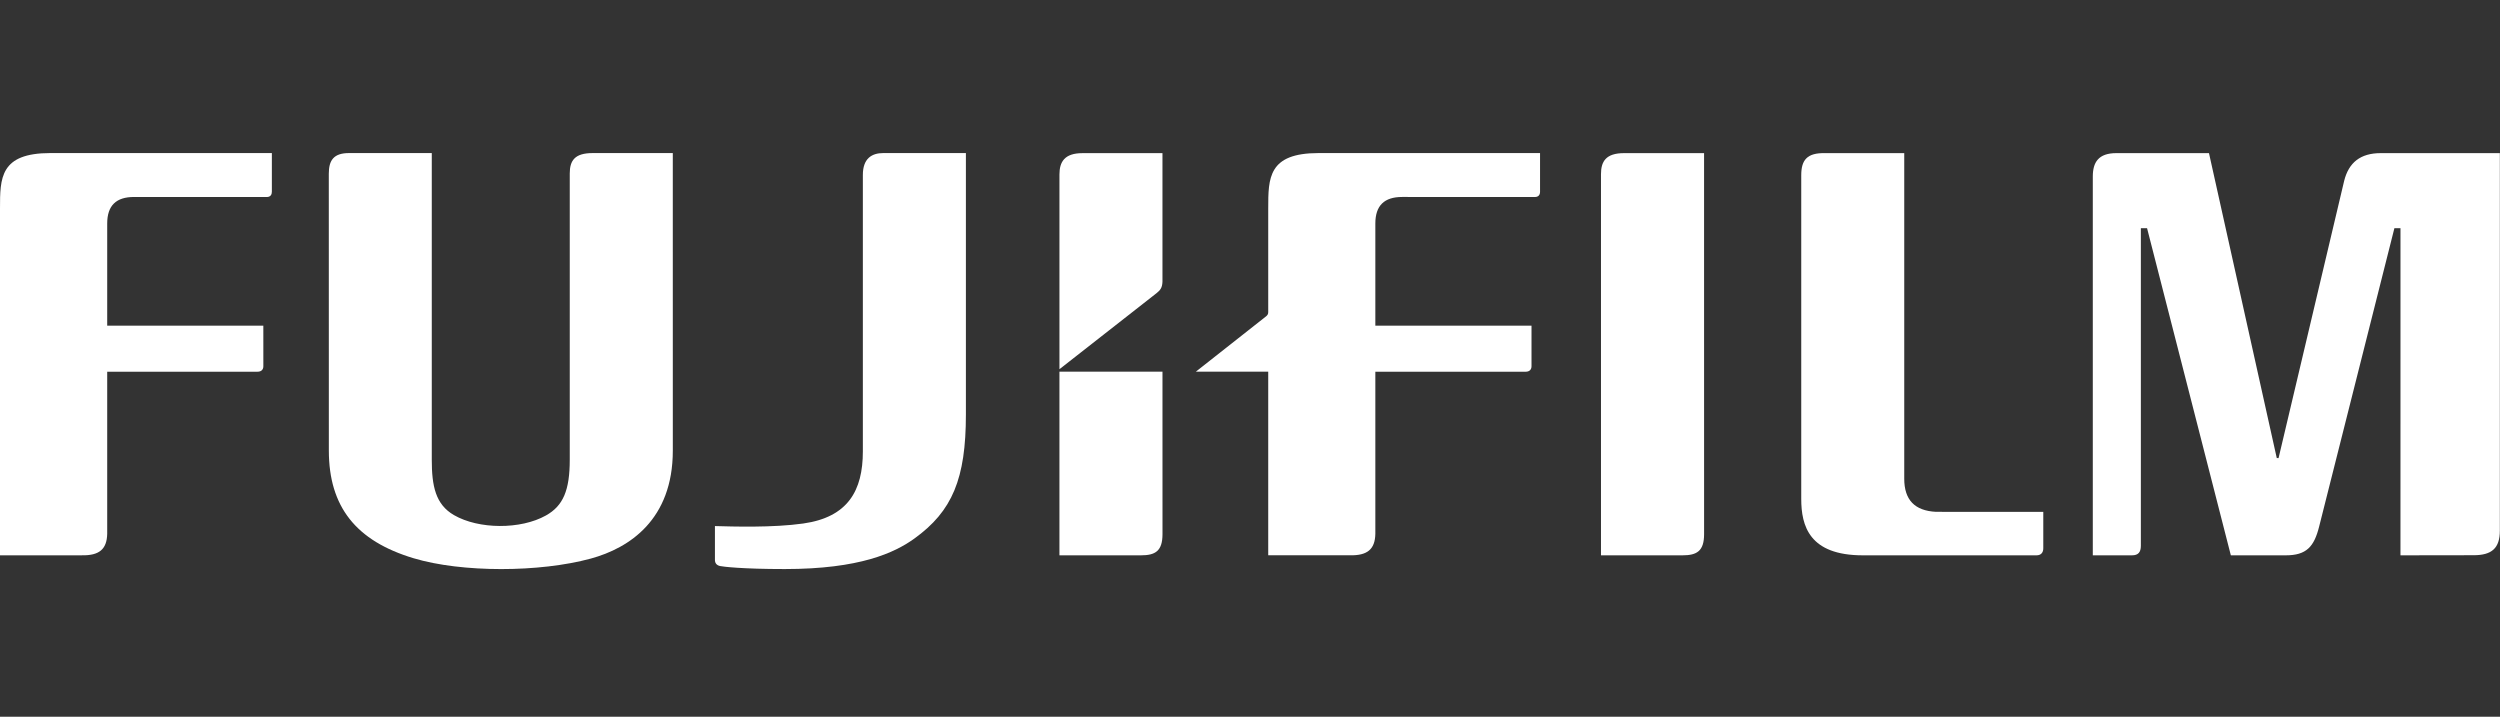
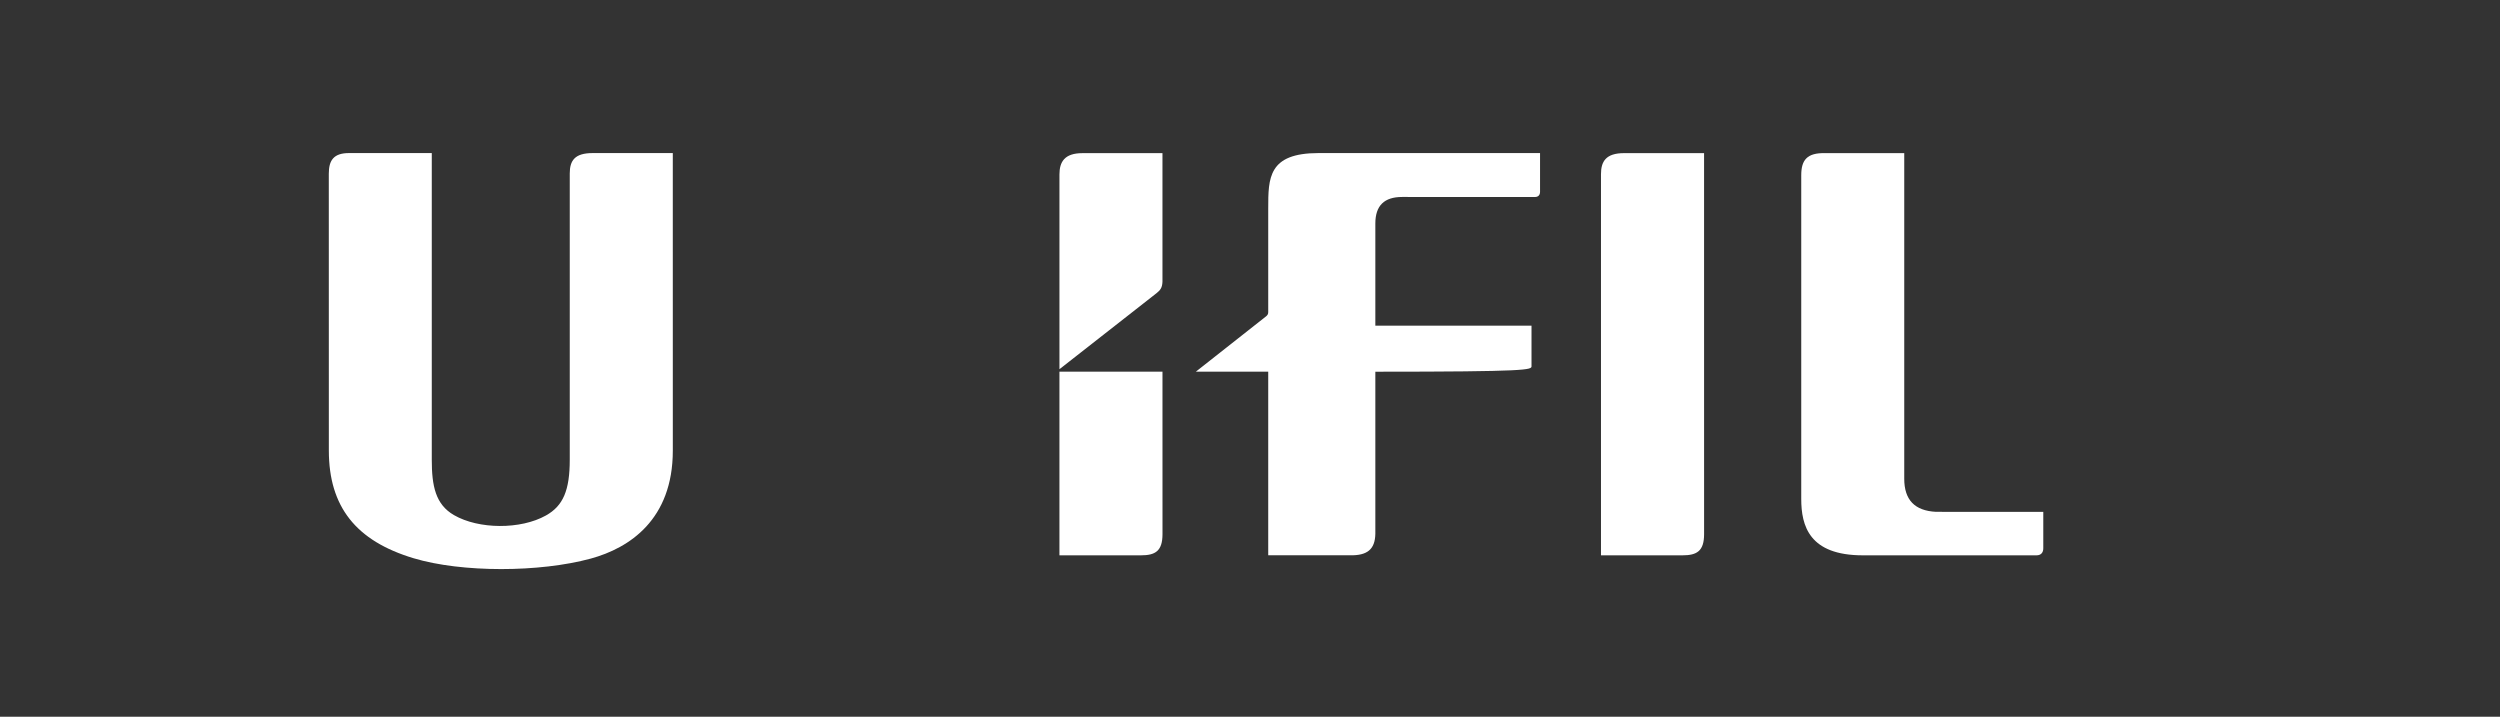
<svg xmlns="http://www.w3.org/2000/svg" width="1029px" height="295px" viewBox="0 0 1029 295" version="1.1">
  <rect x="0" y="0" width="1029" height="295" fill="#333333" stroke="none" />
  <title>Fujifilm</title>
  <g id="Page-1" stroke="none" stroke-width="1" fill="none" fill-rule="evenodd">
    <g id="Fujifilm_logo" transform="translate(0, 63)" fill="#FFFFFF" fill-rule="nonzero">
      <g id="g24728" transform="translate(791.203, 82.797) scale(-1, 1) rotate(-180) translate(-791.203, -82.797) translate(741.393, 0.021)">
        <path d="M42.393,165.552 L42.393,31.531 C42.393,22.821 46.694,18.347 55.459,17.903 C55.568,17.894 99.621,17.894 99.621,17.894 L99.621,2.858 C99.621,1.18 98.714,0 96.845,0 L25.352,0 C3.267,0 0,12.159 0,23.202 L0,156.442 C0,162.73 2.395,165.706 9.827,165.543 L42.393,165.552" id="path24730" />
      </g>
      <g id="g24732" transform="translate(680.184, 82.797) scale(-1, 1) rotate(-180) translate(-680.184, -82.797) translate(658.965, 0.021)">
        <path d="M42.429,165.552 L42.438,8.729 C42.438,1.751 39.48,0 33.546,0 L0,0 L0,156.895 C0,162.067 1.978,165.543 9.5,165.543 L42.429,165.552" id="path24734" />
      </g>
      <g id="g24736" transform="translate(55.949, 82.783) scale(-1, 1) rotate(-180) translate(-55.949, -82.783) ">
-         <path d="M0,142.726 C0,155.348 0.027,165.565 20.761,165.565 L111.898,165.565 L111.898,149.632 C111.898,148.497 111.363,147.472 109.775,147.472 L55.16,147.49 C47.819,147.49 44.126,143.97 44.126,136.565 L44.126,94.526 L108.387,94.526 L108.396,77.831 C108.396,76.352 107.47,75.571 106.018,75.571 L44.126,75.571 L44.126,8.87 C43.99,2.436 40.778,-0.123 33.718,0.004 L0,0.004 L0,142.726" id="path24738" />
-       </g>
+         </g>
      <g id="g24740" transform="translate(206.132, 85.619) scale(-1, 1) rotate(-180) translate(-206.132, -85.619) translate(135.334, 0.005)">
        <path d="M42.384,171.228 L42.384,45.039 C42.384,34.205 43.917,26.61 51.521,22.218 C61.711,16.32 78.969,16.23 89.359,22.055 C96.464,26.02 99.177,32.39 99.177,45.003 L99.177,162.817 C99.177,168.116 101.2,171.228 108.604,171.228 L141.588,171.228 L141.597,48.768 C141.597,20.322 123.685,8.653 107.851,4.325 C86.782,-1.419 54.779,-1.51 34.898,4.461 C11.143,11.611 0.045,25.675 0.018,48.759 L0,162.726 C0,168.225 1.978,171.228 8.303,171.228 L42.384,171.228" id="path24742" />
      </g>
      <g id="g24744" transform="translate(945.166, 82.797) scale(-1, 1) rotate(-180) translate(-945.166, -82.797) translate(861.397, 0.021)">
-         <path d="M118.495,165.543 C110.129,165.543 105.356,161.641 103.469,154.173 L76.456,40.015 L75.721,40.034 L47.819,165.543 L9.673,165.543 C2.314,165.543 0,161.759 0,155.915 L0,0 L16.115,0 C18.71,0 19.781,1.288 19.781,3.929 L19.781,134.655 L22.331,134.655 L56.82,0 L79.405,0 C87.916,0 91.083,3.493 93.179,11.905 L124.139,134.655 L126.643,134.655 L126.634,0 L156.768,0.045 C164.163,0.045 167.539,2.885 167.539,10.154 L167.539,165.552 L118.495,165.543" id="path24746" />
-       </g>
+         </g>
      <g id="g24748" transform="translate(457.274, 127.781) scale(-1, 1) rotate(-180) translate(-457.274, -127.781) translate(436.064, 89.989)">
        <path d="M42.411,75.585 L0,75.585 L0,0 L33.537,0 C39.444,0 42.42,1.733 42.42,8.729 C42.42,8.729 42.411,41.059 42.411,75.585" id="path24750" />
      </g>
      <g id="g24752" transform="translate(457.27, 44.501) scale(-1, 1) rotate(-180) translate(-457.27, -44.501) translate(436.069, 0.034)">
        <path d="M39.934,31.277 C41.422,32.484 42.293,33.392 42.402,35.987 L42.402,88.932 L9.473,88.932 C2.06,88.932 0,85.312 0,80.158 L0,0 L39.934,31.277" id="path24754" />
      </g>
      <g id="g24756" transform="translate(345.915, 85.612) scale(-1, 1) rotate(-180) translate(-345.915, -85.612) translate(294.267, 0.001)">
-         <path d="M36.341,18.746 C54.76,21.351 60.885,32.294 60.885,48.427 L60.885,162.212 C60.885,169.018 64.569,171.223 69.324,171.223 L103.296,171.223 L103.296,63.635 C103.296,37.175 97.725,23.81 82.054,12.531 C73.897,6.678 59.633,0 28.728,0 C11.034,0 3.167,0.998 2.105,1.243 C0.608,1.588 0,2.504 0,3.802 L0,17.694 C7.268,17.485 23.909,16.977 36.341,18.746" id="path24758" />
-       </g>
+         </g>
      <g id="g24760" transform="translate(563.048, 82.783) scale(-1, 1) rotate(-180) translate(-563.048, -82.783) translate(492.213, 0.005)">
-         <path d="M50.514,165.557 C29.798,165.557 29.789,155.34 29.789,142.718 L29.789,100.062 C29.789,99.182 29.408,98.828 29.009,98.438 L0,75.581 L29.789,75.581 L29.789,0.005 L63.489,0.005 C70.549,-0.131 73.761,2.437 73.879,8.861 L73.879,75.563 L135.771,75.563 C137.223,75.563 138.158,76.352 138.158,77.822 L138.158,94.527 L73.879,94.527 L73.879,136.566 C73.879,143.961 77.581,147.491 84.913,147.491 L139.546,147.473 C141.116,147.473 141.669,148.489 141.669,149.623 L141.669,165.557 L50.514,165.557" id="path24762" />
+         <path d="M50.514,165.557 C29.798,165.557 29.789,155.34 29.789,142.718 L29.789,100.062 C29.789,99.182 29.408,98.828 29.009,98.438 L0,75.581 L29.789,75.581 L29.789,0.005 L63.489,0.005 C70.549,-0.131 73.761,2.437 73.879,8.861 L73.879,75.563 C137.223,75.563 138.158,76.352 138.158,77.822 L138.158,94.527 L73.879,94.527 L73.879,136.566 C73.879,143.961 77.581,147.491 84.913,147.491 L139.546,147.473 C141.116,147.473 141.669,148.489 141.669,149.623 L141.669,165.557 L50.514,165.557" id="path24762" />
      </g>
    </g>
  </g>
</svg>